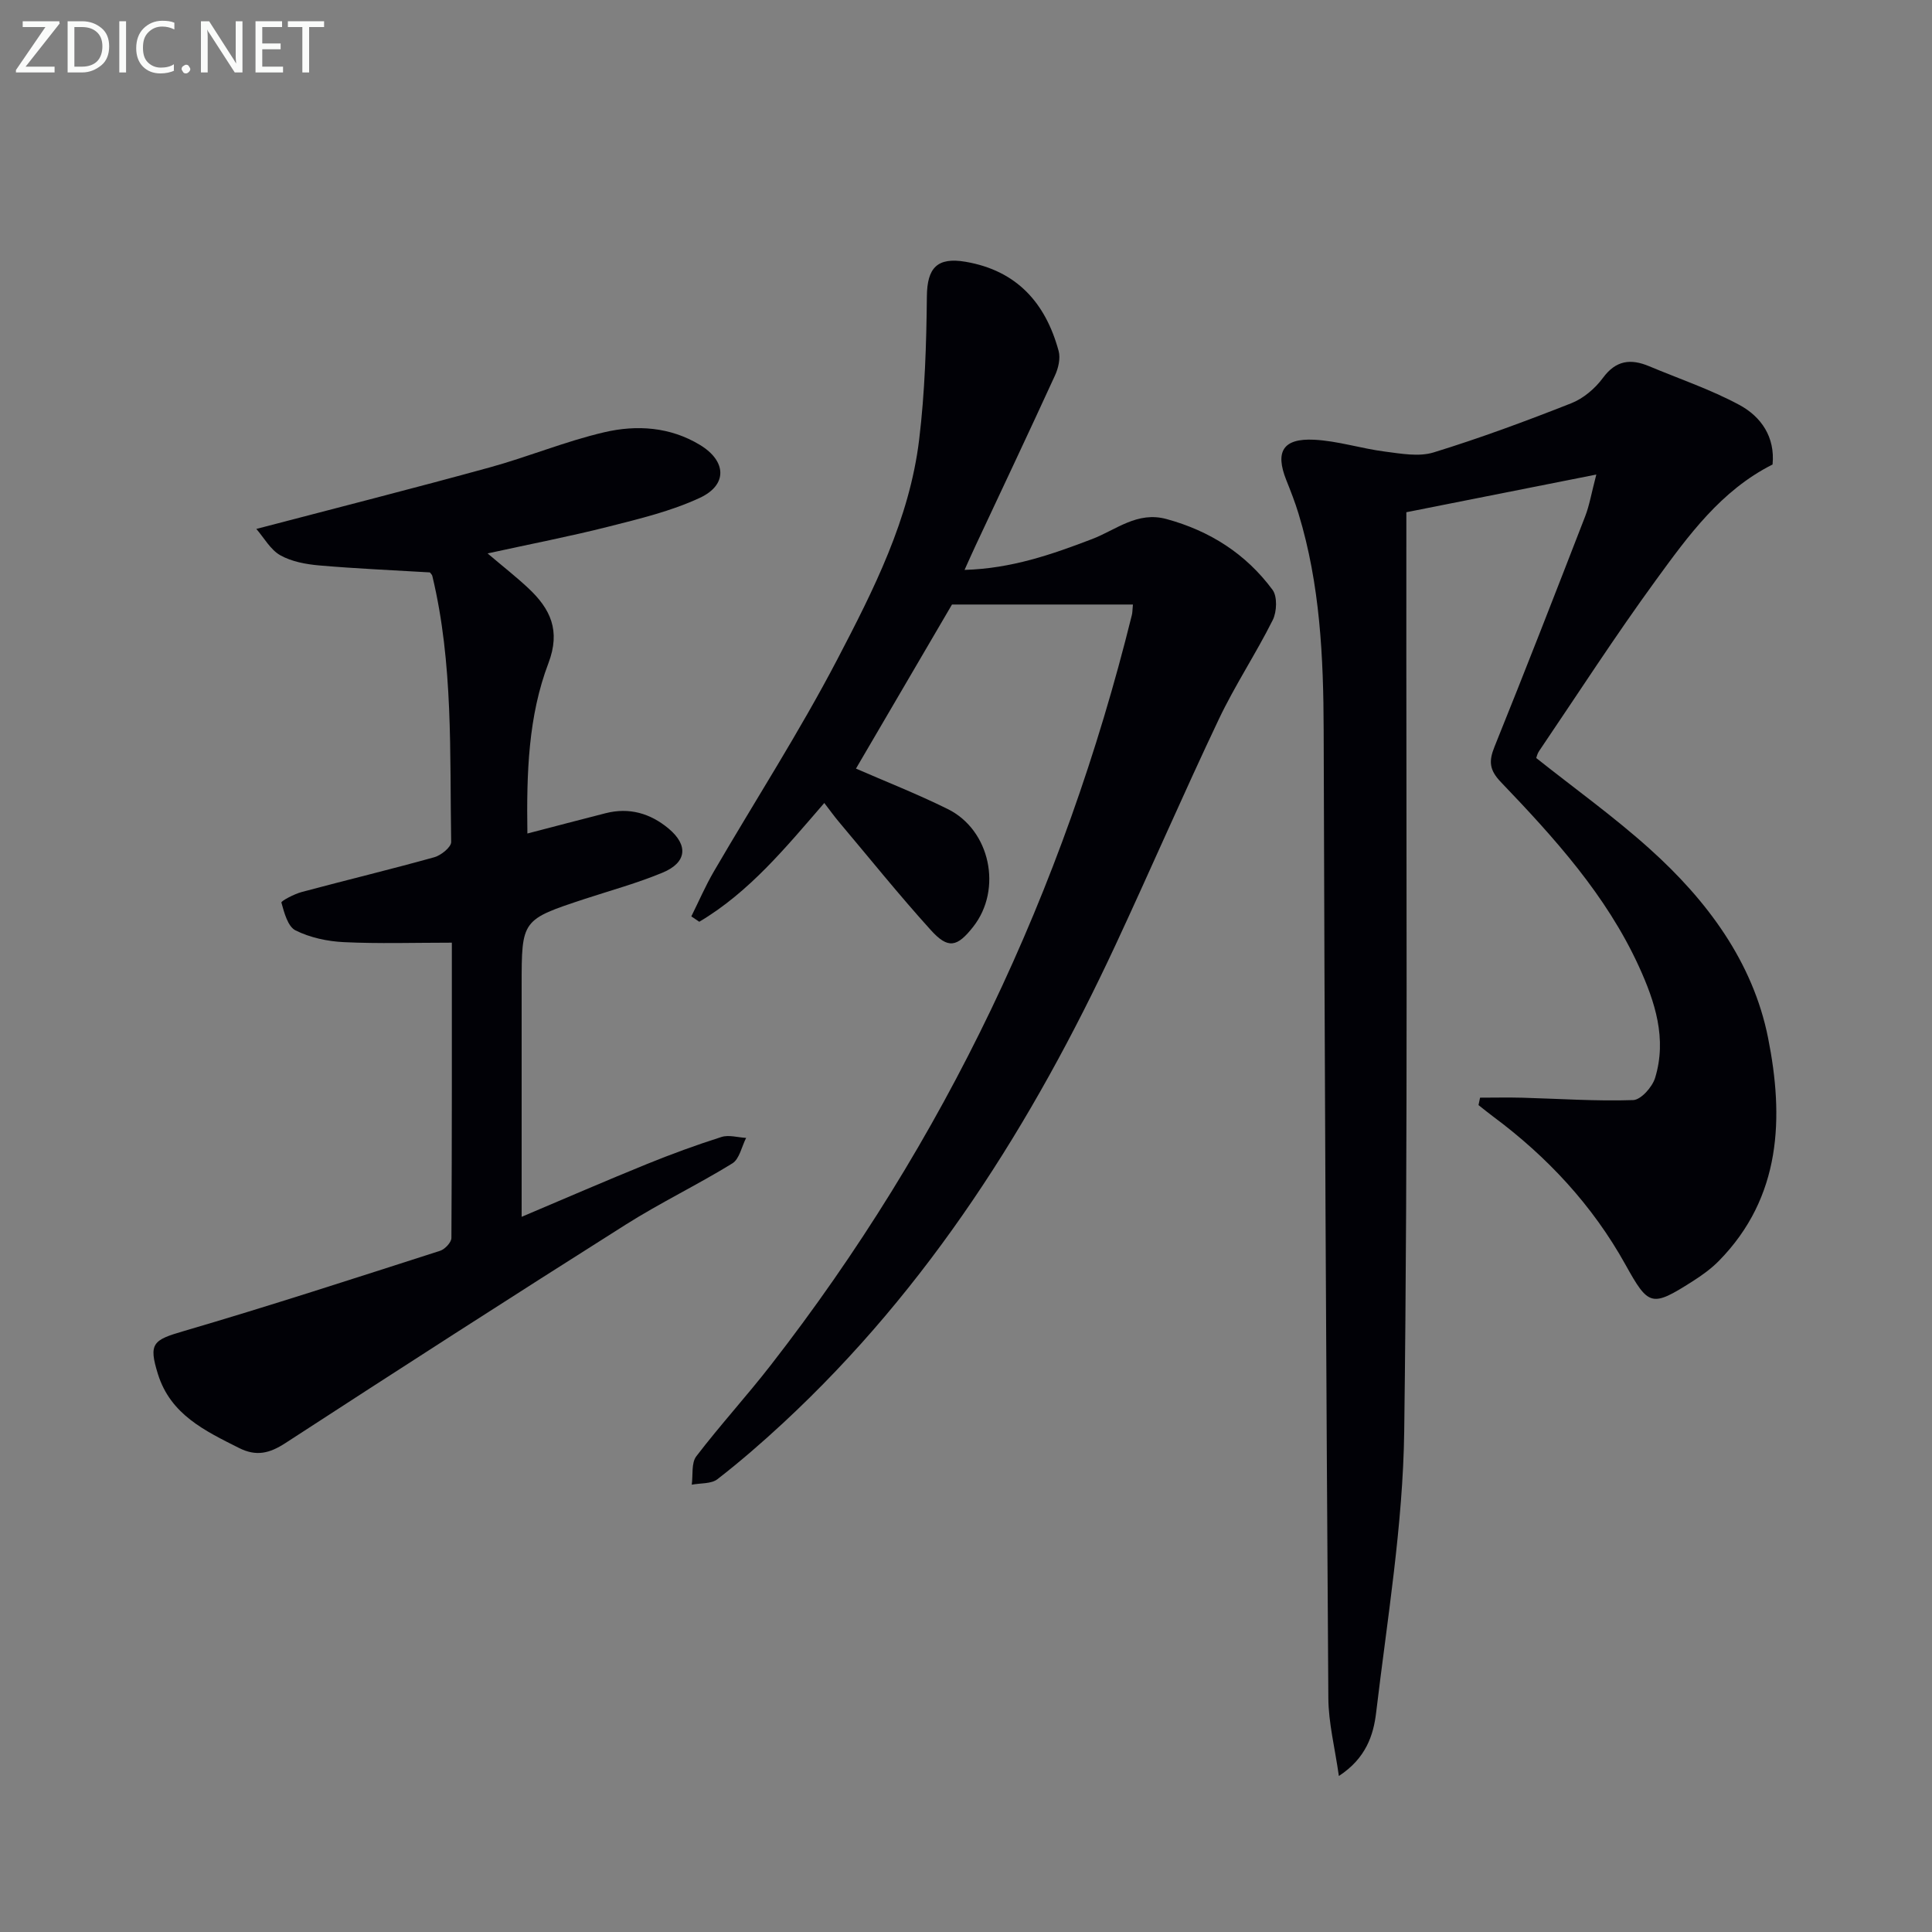
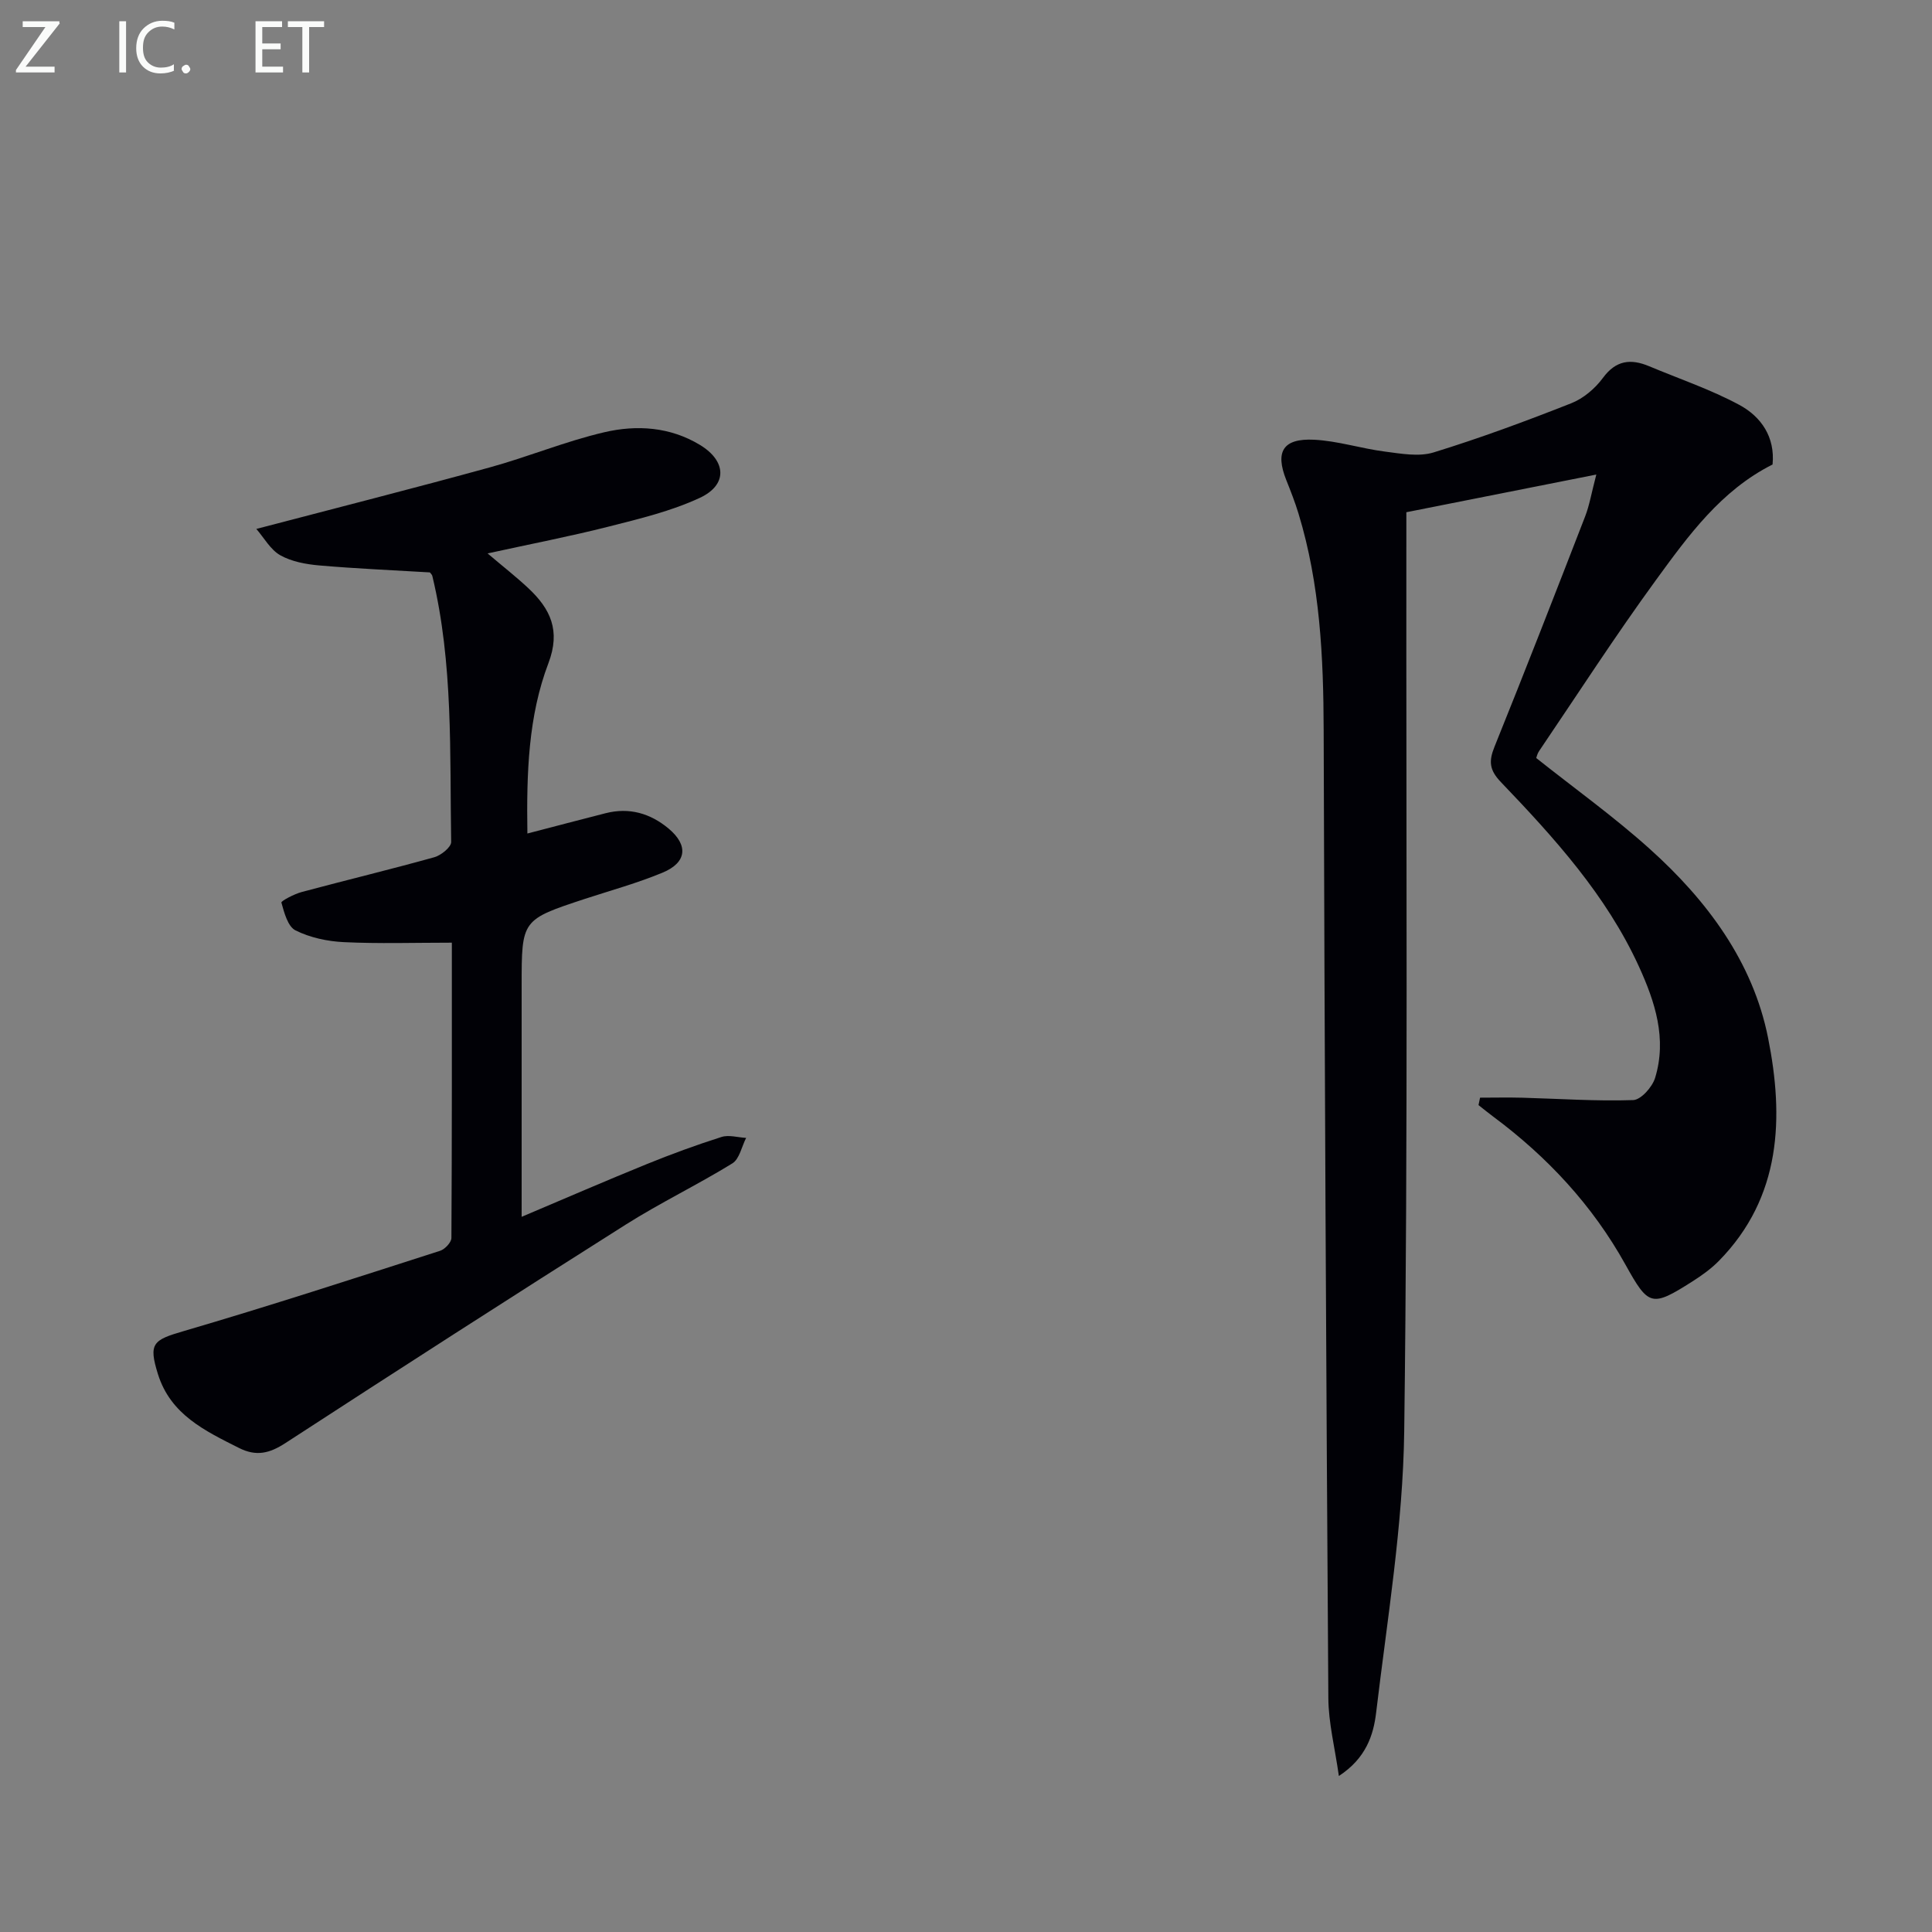
<svg xmlns="http://www.w3.org/2000/svg" enable-background="new 0 0 400 400" viewBox="0 0 400 400">
  <rect x="0" y="0" width="400" height="400" fill="#808080" stroke="none" />
  <path d="m306.43 227.26c2.92 0 5.84-.07 8.76.01 7.65.21 15.31.75 22.94.49 1.61-.05 3.96-2.7 4.54-4.59 2.48-8.11 0-15.74-3.36-23.09-6.76-14.77-17.52-26.62-28.57-38.16-2.38-2.49-2.54-4.29-1.33-7.29 6.4-15.85 12.6-31.78 18.78-47.72.88-2.27 1.28-4.73 2.31-8.66-13.69 2.72-26.27 5.21-39.33 7.8v6.76c-.06 61.14.35 122.29-.44 183.42-.25 19.49-3.51 38.95-5.82 58.38-.55 4.6-2.08 9.41-7.71 13.09-.83-5.86-2.15-10.99-2.18-16.12-.45-66.78-.78-133.56-.97-200.35-.04-15.19-.74-30.23-5.2-44.87-.72-2.38-1.64-4.71-2.56-7.02-2.31-5.83-.67-8.61 5.76-8.3 4.91.24 9.74 1.82 14.65 2.45 3.35.43 7.04 1.12 10.11.18 9.64-2.97 19.12-6.48 28.5-10.18 2.51-.99 4.94-3.05 6.55-5.24 2.71-3.69 5.77-4.02 9.57-2.43 6.25 2.62 12.74 4.81 18.68 8.01 4.51 2.43 7.43 6.64 6.88 12.34-10.67 5.36-17.44 14.73-24.14 23.92-8.42 11.55-16.19 23.59-24.21 35.43-.36.53-.5 1.2-.58 1.42 7.98 6.34 16.1 12.16 23.48 18.8 11.85 10.64 21.38 23.38 24.52 39.14 3.28 16.44 2.81 32.93-10.17 46.16-1.61 1.64-3.55 3.03-5.5 4.27-8.45 5.37-9.06 5.15-13.85-3.47-6.82-12.28-16.17-22.32-27.4-30.67-1.03-.76-2.02-1.58-3.03-2.37.12-.5.22-1.02.32-1.54z" fill="#010106" />
-   <path d="m234.56 125.16c-12.83 0-25.19 0-37.46 0-6.35 10.86-13.1 22.38-19.88 33.97 6.02 2.63 12.65 5.23 19.01 8.38 8.82 4.36 11.33 16.63 5.28 24.34-3.34 4.26-5.2 4.69-8.79.72-6.58-7.27-12.73-14.93-19.05-22.43-.96-1.14-1.83-2.36-3.01-3.89-7.94 9.17-15.52 18.45-25.88 24.59-.55-.37-1.1-.74-1.65-1.11 1.54-3.1 2.92-6.3 4.66-9.29 8.52-14.63 17.72-28.9 25.55-43.89 7.51-14.38 14.97-29.08 16.96-45.52 1.19-9.82 1.5-19.79 1.6-29.7.06-5.86 2.13-8.14 8.02-7.13 10.61 1.82 16.56 8.53 19.26 18.47.41 1.53-.06 3.56-.76 5.07-5.4 11.79-10.95 23.51-16.45 35.25-.69 1.47-1.34 2.95-2.27 5 9.68-.27 18.06-3.19 26.4-6.38 4.97-1.9 9.35-5.8 15.4-4.15 9 2.45 16.45 7.21 21.96 14.65 1.03 1.39.9 4.55.05 6.26-3.49 6.98-7.85 13.54-11.19 20.59-7.33 15.44-14.12 31.14-21.34 46.64-17.22 36.95-38.66 71.01-68.8 98.98-4.39 4.07-8.92 8.01-13.64 11.67-1.29 1-3.52.79-5.32 1.14.28-1.99-.12-4.5.95-5.89 4.95-6.47 10.47-12.5 15.47-18.94 36.04-46.34 60.6-98.23 74.68-155.15.14-.47.12-.96.24-2.25z" fill="#010106" />
  <path d="m93.55 195.17c-7.81 0-15.09.24-22.35-.11-3.4-.16-7-.93-10.01-2.43-1.6-.79-2.35-3.67-2.93-5.76-.09-.33 2.64-1.77 4.21-2.19 9.14-2.45 18.34-4.66 27.45-7.2 1.4-.39 3.5-2.09 3.49-3.15-.31-18.42.46-36.94-3.9-55.08-.07-.3-.37-.54-.51-.74-7.66-.46-15.28-.78-22.87-1.44-2.76-.24-5.74-.78-8.1-2.11-2.04-1.15-3.35-3.6-4.96-5.45 16.98-4.45 32.7-8.44 48.33-12.74 7.97-2.19 15.68-5.41 23.72-7.28 6.7-1.56 13.61-1.13 19.82 2.64 5.45 3.31 5.75 8.24-.04 10.94-5.93 2.76-12.47 4.33-18.86 5.95-7.99 2.03-16.11 3.59-25.09 5.56 3.31 2.81 5.99 4.9 8.46 7.22 4.54 4.26 6.7 8.74 4.14 15.49-4.17 10.96-4.55 22.65-4.36 35.28 5.8-1.51 11-2.88 16.22-4.21 4.89-1.24 9.24.04 13.01 3.18 4.15 3.47 3.78 7.05-1.24 9.13-5.19 2.16-10.66 3.66-16.01 5.41-13.17 4.34-13.17 4.33-13.17 17.94v47.91c8.88-3.76 17.36-7.44 25.92-10.92 5.07-2.06 10.23-3.95 15.45-5.61 1.53-.49 3.4.1 5.11.19-.93 1.8-1.38 4.37-2.86 5.28-7.21 4.44-14.9 8.14-22.05 12.66-23.6 14.92-47.08 30.03-70.49 45.25-3.28 2.13-6.02 2.81-9.61 1-7.05-3.55-14.15-6.9-16.77-15.28-1.99-6.38-1.02-7.06 5.29-8.9 17.81-5.21 35.47-10.97 53.14-16.64.99-.32 2.32-1.74 2.33-2.65.12-20.64.09-41.27.09-61.14z" fill="#010106" />
  <g fill="#fafbfa">
    <path d="m12.4 4.8-7.1 9h6v1.2h-8v-.5l6.1-8.9h-4.7v-1.2h7.6v.4z" />
-     <path d="m14 14v-9.6h3c1.6 0 2.9.5 4 1.4s1.6 2.2 1.6 3.8-.5 3-1.6 3.9-2.4 1.5-4 1.5h-3zm1.4-8.4v8.2h1.6c1.3 0 2.4-.4 3.1-1.1s1.1-1.8 1.1-3.1-.4-2.3-1.2-3-1.8-1-3.1-1z" />
    <path d="m26.1 4.4v10.6h-1.4v-10.6z" />
    <path d="m36.1 14.6c-.8.4-1.8.6-2.9.6-1.5 0-2.7-.5-3.6-1.4s-1.4-2.2-1.4-3.8c0-1.7.5-3.1 1.5-4.1s2.3-1.6 3.9-1.6c1 0 1.8.1 2.5.4v1.4c-.8-.4-1.6-.6-2.5-.6-1.2 0-2.1.4-2.9 1.2s-1.1 1.8-1.1 3.2c0 1.3.3 2.3 1 3s1.6 1.1 2.7 1.1c1 0 2-.2 2.7-.7v1.3z" />
    <path d="m37.6 14.3c0-.2.1-.5.3-.6s.4-.3.6-.3c.3 0 .5.1.6.3s.3.4.3.6-.1.4-.3.6-.4.3-.6.3c-.3 0-.5-.1-.6-.3s-.3-.4-.3-.6z" />
-     <path d="m50.2 15h-1.6l-5.3-8.2c-.2-.2-.3-.5-.4-.7 0 .2.1.7.1 1.5v7.4h-1.4v-10.6h1.7l5.2 8.1c.2.4.4.6.4.7 0-.3-.1-.8-.1-1.5v-7.3h1.4z" />
    <path d="m58.6 15h-5.7v-10.6h5.5v1.2h-4.1v3.4h3.8v1.2h-3.8v3.6h4.3z" />
    <path d="m67.1 5.6h-3.1v9.4h-1.4v-9.4h-3v-1.2h7.5z" />
  </g>
</svg>